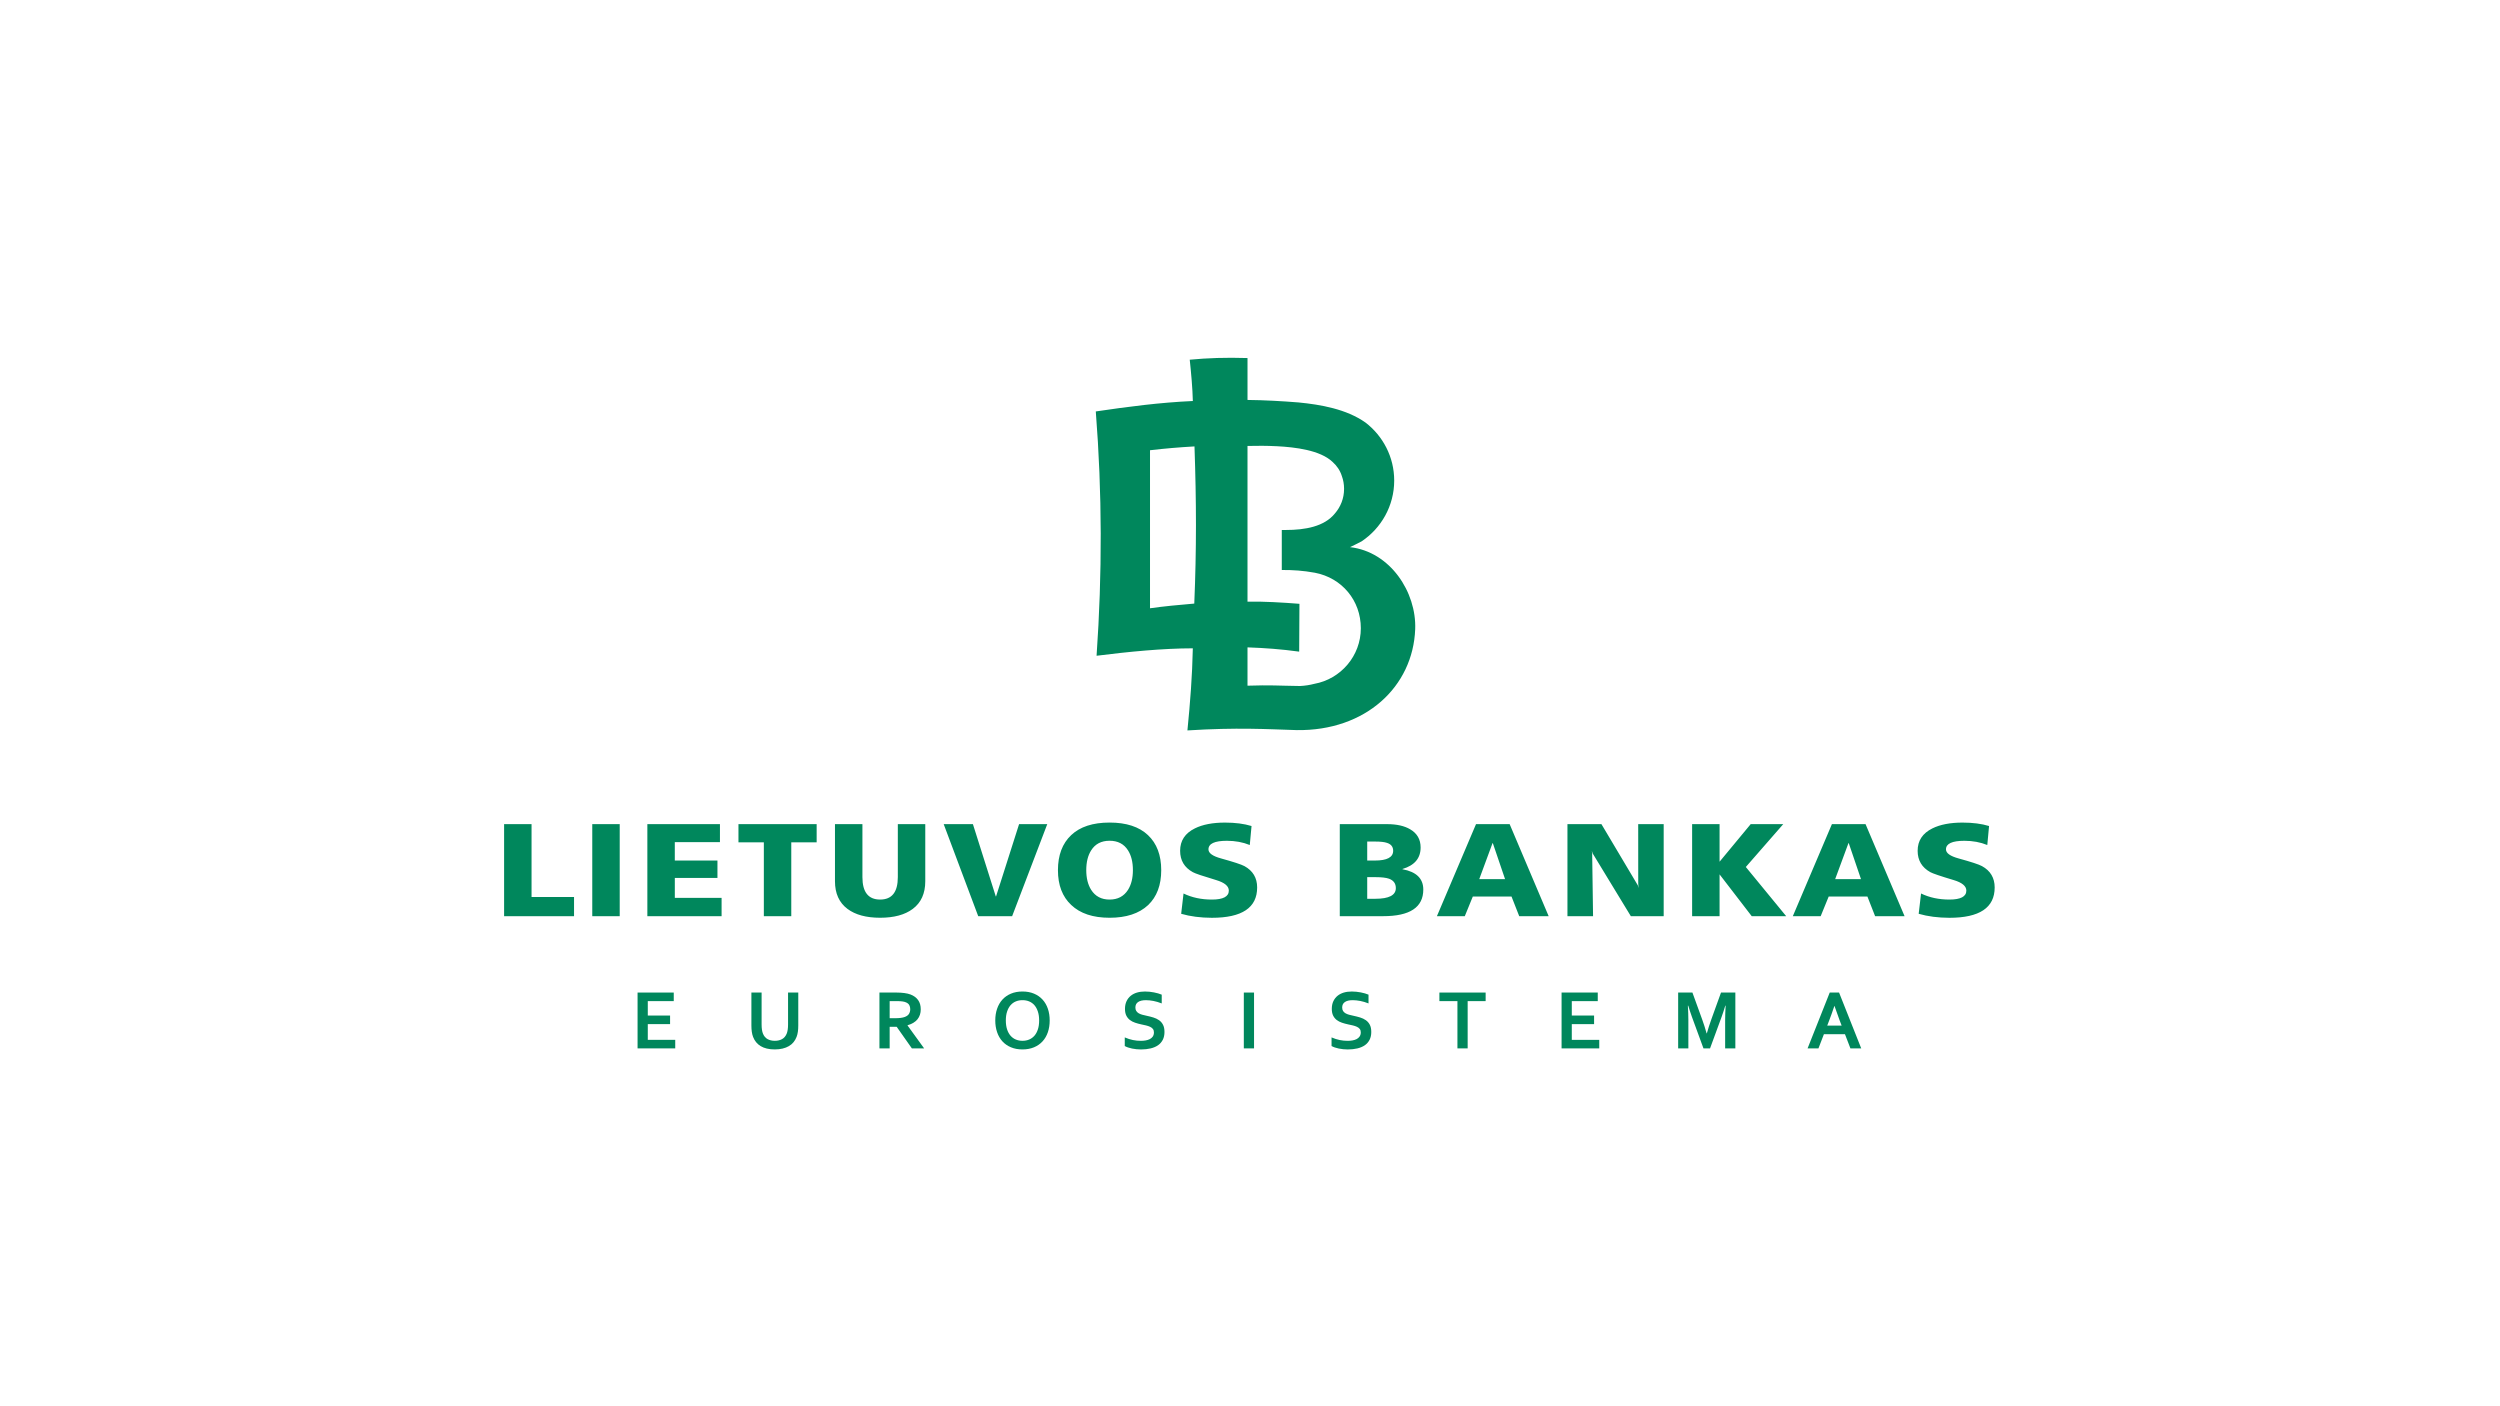
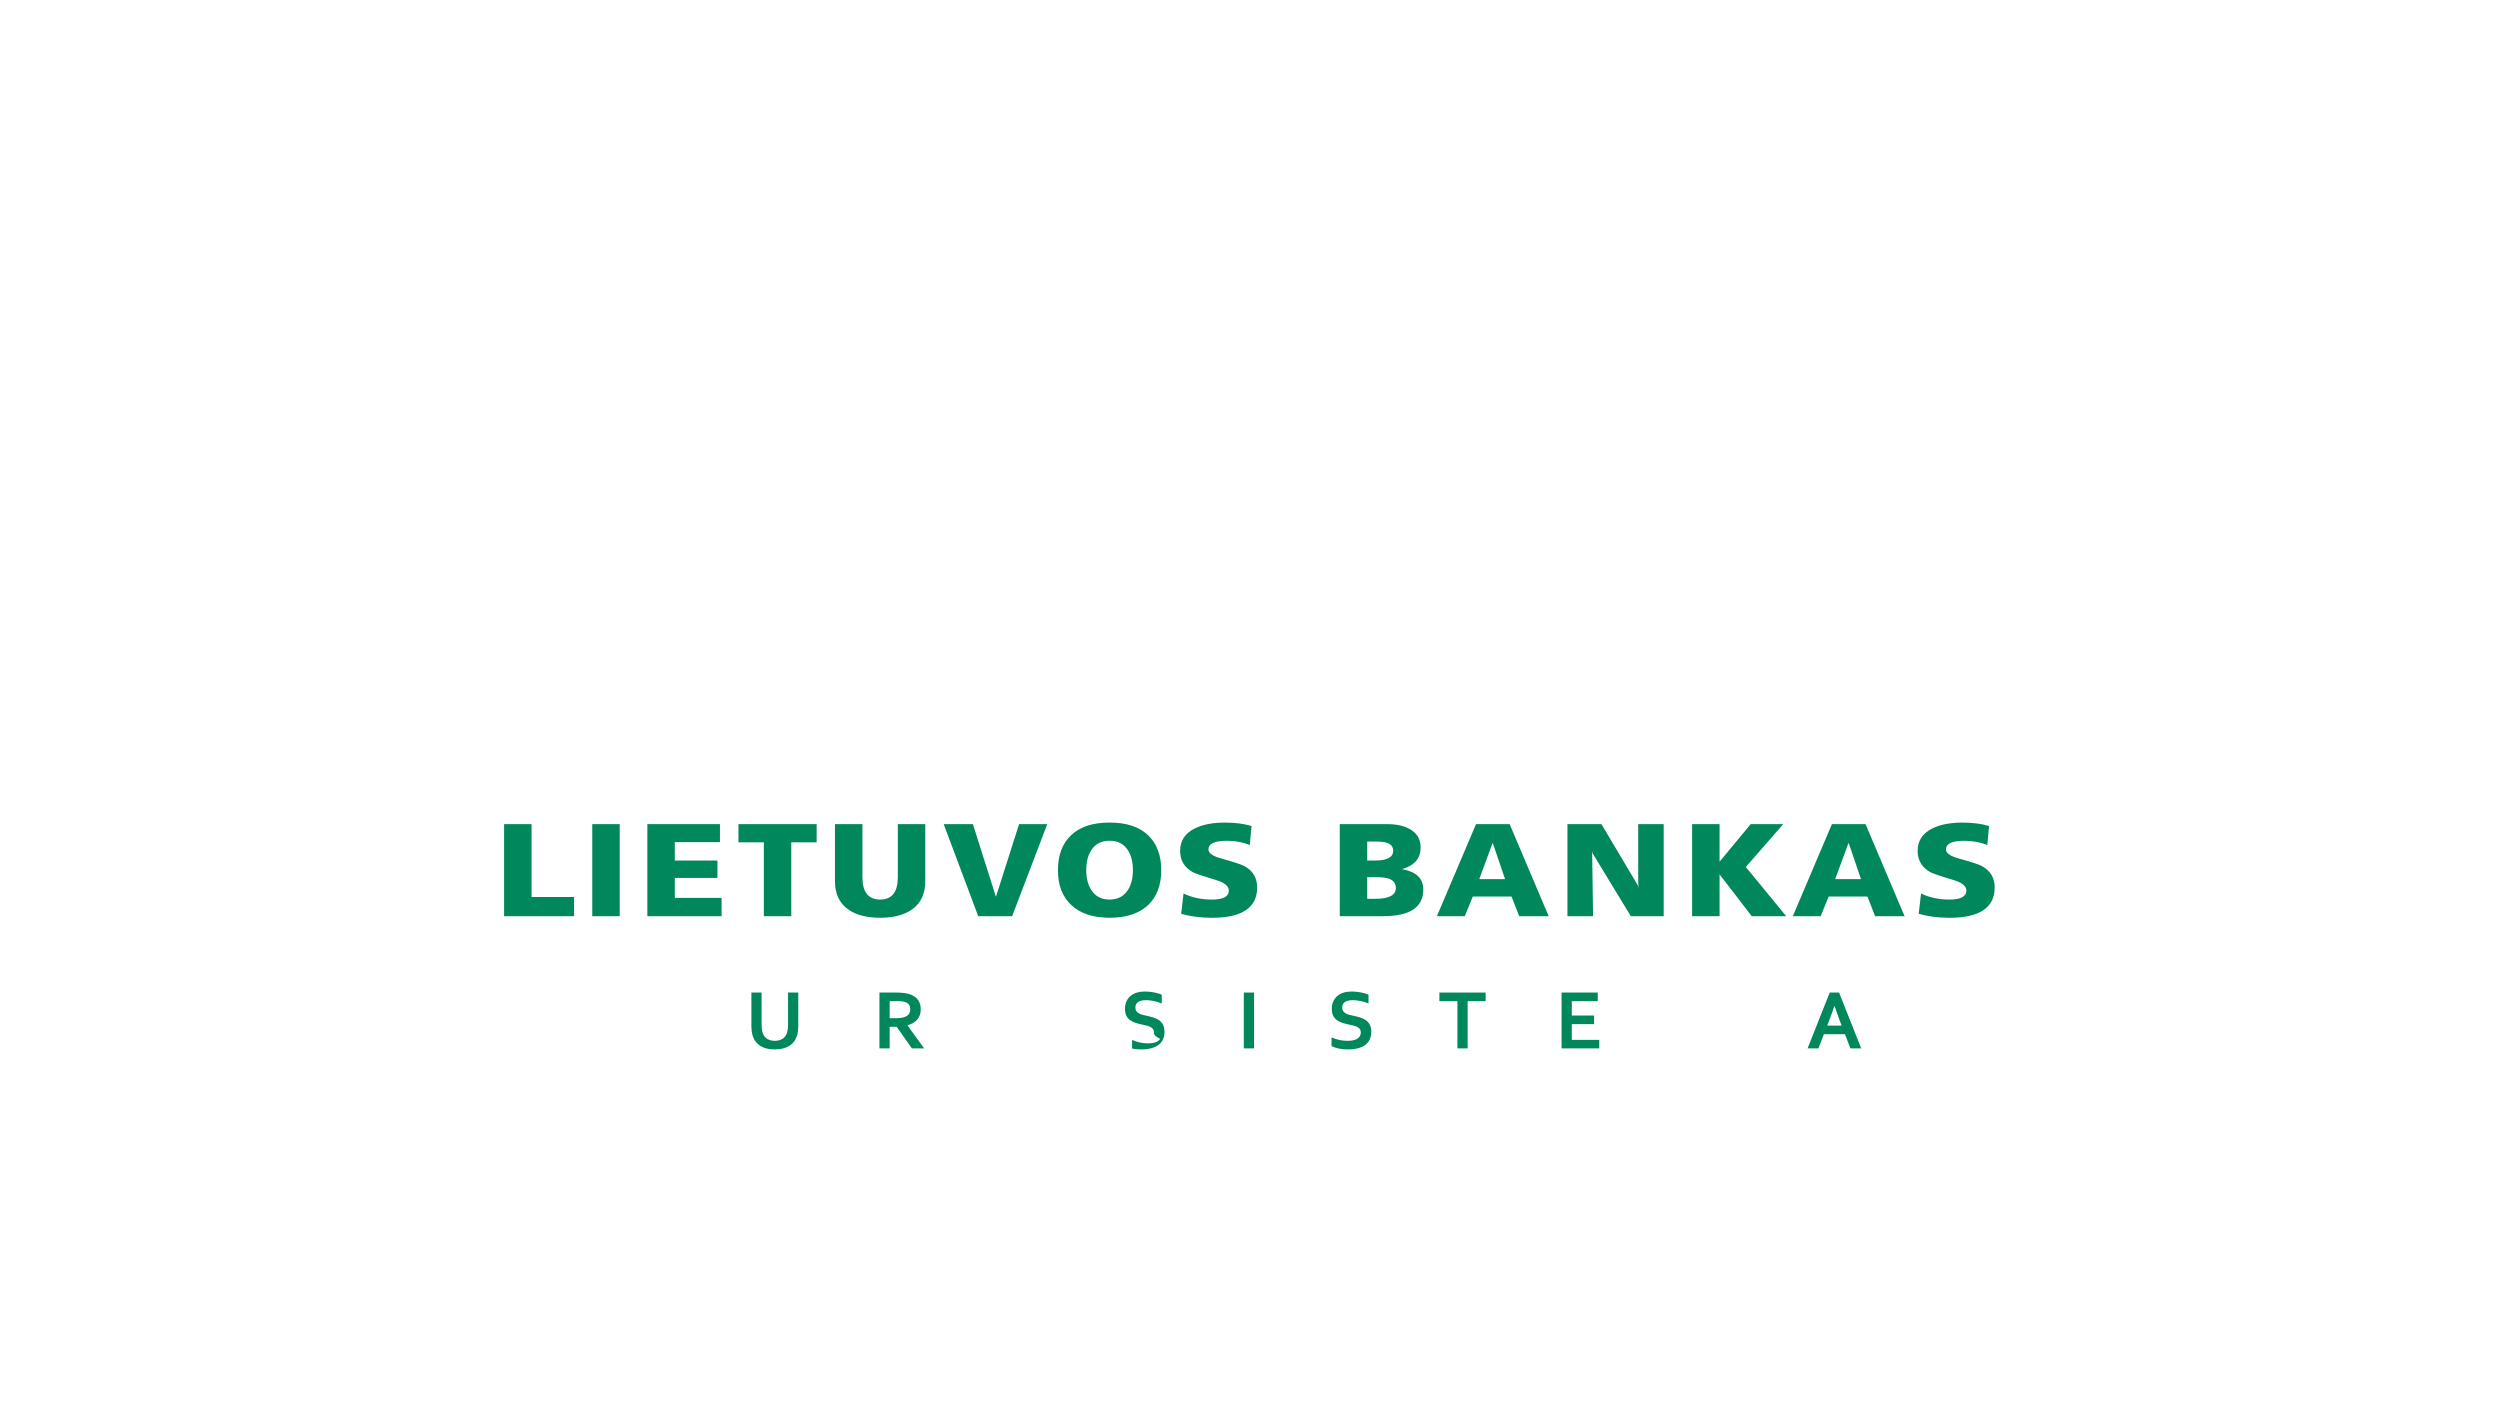
<svg xmlns="http://www.w3.org/2000/svg" id="Layer_1" x="0px" y="0px" viewBox="0 0 1920 1080" style="enable-background:new 0 0 1920 1080;" xml:space="preserve">
  <style type="text/css"> .st0{fill:#FFFFFF;} .st1{fill-rule:evenodd;clip-rule:evenodd;fill:#FFFFFF;} .st2{fill:#00875C;} .st3{fill-rule:evenodd;clip-rule:evenodd;fill:#00875C;} </style>
  <g>
    <g>
-       <path class="st2" d="M497.49,798.6h21.09v6.56h-28.93v-42.88h27.79v6.58h-19.94v11.08h17.12v6.58h-17.12V798.6z" />
      <path class="st2" d="M594.98,805.96c-2.25,0-4.27-0.22-6.07-0.66c-1.79-0.43-3.37-1.06-4.74-1.89c-1.36-0.82-2.53-1.83-3.48-3.01 c-0.96-1.19-1.73-2.52-2.31-4.02c-0.46-1.2-0.8-2.52-1-3.97c-0.21-1.46-0.31-3.08-0.31-4.87v-25.25h7.84v24.55 c0,3.04,0.37,5.4,1.09,7.12c0.81,1.9,2,3.27,3.55,4.11c1.57,0.84,3.4,1.27,5.51,1.27c2.12,0,3.96-0.42,5.51-1.27 c1.57-0.84,2.74-2.22,3.56-4.11c0.73-1.72,1.09-4.08,1.09-7.12v-24.55h7.85v25.25c0,1.79-0.1,3.41-0.31,4.87 c-0.2,1.45-0.54,2.78-1.01,3.97c-0.58,1.5-1.35,2.83-2.32,4.02c-0.97,1.19-2.16,2.2-3.56,3.01c-1.4,0.83-3,1.45-4.82,1.89 C599.25,805.74,597.22,805.96,594.98,805.96z" />
      <path class="st2" d="M707.14,775.17c0,2.99-0.83,5.52-2.48,7.61c-1.66,2.08-4.22,3.63-7.69,4.63v0.13l12.76,17.62h-9.42 l-11.67-16.6h-5.38v16.6h-7.85v-42.88h13.04c2.16,0,4.16,0.13,6.03,0.37c1.86,0.25,3.45,0.61,4.78,1.11 c2.52,0.96,4.46,2.38,5.84,4.28C706.46,769.93,707.14,772.31,707.14,775.17z M687.15,781.99c1.79,0,3.31-0.08,4.56-0.24 c1.25-0.17,2.3-0.4,3.15-0.72c1.58-0.6,2.68-1.42,3.28-2.45c0.61-1.03,0.92-2.23,0.92-3.56c0-1.16-0.24-2.18-0.72-3.07 c-0.48-0.88-1.3-1.58-2.45-2.09c-0.75-0.35-1.68-0.6-2.82-0.76c-1.14-0.16-2.53-0.24-4.2-0.24h-5.61v13.13H687.15z" />
-       <path class="st2" d="M806.16,783.73c0,3.26-0.46,6.25-1.39,8.98c-0.92,2.72-2.28,5.07-4.07,7.03c-1.79,1.97-3.97,3.49-6.57,4.58 c-2.6,1.09-5.55,1.64-8.87,1.64s-6.25-0.54-8.85-1.64c-2.6-1.09-4.79-2.61-6.58-4.58c-1.79-1.97-3.14-4.31-4.06-7.03 c-0.93-2.73-1.4-5.73-1.4-8.98c0-3.28,0.46-6.27,1.4-8.99c0.92-2.72,2.28-5.07,4.06-7.03c1.79-1.97,3.97-3.49,6.58-4.59 c2.6-1.09,5.54-1.64,8.85-1.64s6.27,0.55,8.87,1.64c2.6,1.09,4.78,2.62,6.57,4.59c1.79,1.96,3.15,4.31,4.07,7.03 C805.7,777.46,806.16,780.45,806.16,783.73z M798.06,783.73c0-2.61-0.32-4.89-0.97-6.84c-0.64-1.96-1.52-3.59-2.65-4.89 c-1.14-1.3-2.49-2.27-4.04-2.91c-1.56-0.65-3.26-0.96-5.13-0.96c-1.85,0-3.56,0.31-5.12,0.96c-1.56,0.64-2.9,1.61-4.04,2.91 c-1.13,1.31-2.02,2.93-2.66,4.89c-0.65,1.95-0.97,4.23-0.97,6.84c0,2.6,0.33,4.89,0.97,6.84c0.64,1.95,1.53,3.58,2.66,4.87 c1.13,1.29,2.48,2.27,4.04,2.92c1.56,0.65,3.27,0.98,5.12,0.98c1.86,0,3.57-0.32,5.13-0.98c1.55-0.65,2.91-1.63,4.04-2.92 c1.13-1.29,2.01-2.92,2.65-4.87C797.74,788.62,798.06,786.33,798.06,783.73z" />
-       <path class="st2" d="M886.22,792.86c0-1.09-0.27-1.97-0.81-2.64c-0.53-0.68-1.25-1.22-2.18-1.65c-0.92-0.42-1.94-0.77-3.08-1.04 c-1.15-0.27-2.35-0.53-3.61-0.79c-1.67-0.36-3.25-0.79-4.77-1.3s-2.85-1.2-4-2.08c-1.16-0.89-2.08-2.02-2.76-3.38 c-0.68-1.37-1.03-3.08-1.03-5.13c0-2.27,0.4-4.23,1.19-5.91c0.79-1.68,1.87-3.07,3.23-4.17c1.36-1.1,2.94-1.92,4.77-2.47 c1.83-0.54,3.89-0.82,6.18-0.82c2.29,0,4.59,0.23,6.89,0.68c2.31,0.45,4.29,1.02,5.96,1.73v6.73c-2.22-0.87-4.35-1.51-6.39-1.9 c-2.05-0.39-3.97-0.59-5.76-0.59c-2.59,0-4.58,0.46-5.98,1.41c-1.4,0.94-2.1,2.35-2.1,4.22c0,1.09,0.23,1.99,0.69,2.7 c0.46,0.7,1.09,1.28,1.87,1.74c0.8,0.46,1.71,0.83,2.73,1.11c1.03,0.28,2.12,0.53,3.26,0.77c1.82,0.38,3.55,0.83,5.21,1.33 c1.65,0.5,3.12,1.2,4.41,2.1s2.3,2.06,3.04,3.51c0.76,1.44,1.13,3.28,1.13,5.52c0,2.31-0.43,4.3-1.28,5.99 c-0.86,1.69-2.07,3.08-3.63,4.19c-1.57,1.09-3.48,1.92-5.72,2.45c-2.25,0.53-4.7,0.8-7.38,0.8c-2.32,0-4.61-0.23-6.87-0.68 c-2.25-0.46-4.13-1.11-5.62-1.94v-6.63c2.11,0.91,4.17,1.59,6.18,2c2.01,0.42,4.08,0.63,6.21,0.63c1.24,0,2.46-0.1,3.66-0.31 c1.2-0.2,2.27-0.55,3.23-1.04c0.94-0.5,1.71-1.16,2.29-2.01C885.92,795.14,886.22,794.09,886.22,792.86z" />
+       <path class="st2" d="M886.22,792.86c0-1.09-0.27-1.97-0.81-2.64c-0.53-0.68-1.25-1.22-2.18-1.65c-0.92-0.42-1.94-0.77-3.08-1.04 c-1.15-0.27-2.35-0.53-3.61-0.79c-1.67-0.36-3.25-0.79-4.77-1.3s-2.85-1.2-4-2.08c-1.16-0.89-2.08-2.02-2.76-3.38 c-0.68-1.37-1.03-3.08-1.03-5.13c0-2.27,0.4-4.23,1.19-5.91c0.79-1.68,1.87-3.07,3.23-4.17c1.36-1.1,2.94-1.92,4.77-2.47 c1.83-0.54,3.89-0.82,6.18-0.82c2.29,0,4.59,0.23,6.89,0.68c2.31,0.45,4.29,1.02,5.96,1.73v6.73c-2.22-0.87-4.35-1.51-6.39-1.9 c-2.05-0.39-3.97-0.59-5.76-0.59c-2.59,0-4.58,0.46-5.98,1.41c-1.4,0.94-2.1,2.35-2.1,4.22c0,1.09,0.23,1.99,0.69,2.7 c0.46,0.7,1.09,1.28,1.87,1.74c0.8,0.46,1.71,0.83,2.73,1.11c1.03,0.28,2.12,0.53,3.26,0.77c1.82,0.38,3.55,0.83,5.21,1.33 c1.65,0.5,3.12,1.2,4.41,2.1s2.3,2.06,3.04,3.51c0.76,1.44,1.13,3.28,1.13,5.52c0,2.31-0.43,4.3-1.28,5.99 c-0.86,1.69-2.07,3.08-3.63,4.19c-1.57,1.09-3.48,1.92-5.72,2.45c-2.25,0.53-4.7,0.8-7.38,0.8c-2.32,0-4.61-0.23-6.87-0.68 v-6.63c2.11,0.91,4.17,1.59,6.18,2c2.01,0.42,4.08,0.63,6.21,0.63c1.24,0,2.46-0.1,3.66-0.31 c1.2-0.2,2.27-0.55,3.23-1.04c0.94-0.5,1.71-1.16,2.29-2.01C885.92,795.14,886.22,794.09,886.22,792.86z" />
      <path class="st2" d="M955.25,805.16v-42.88h7.85v42.88H955.25z" />
      <path class="st2" d="M1045.08,792.86c0-1.09-0.27-1.97-0.81-2.64c-0.53-0.68-1.25-1.22-2.18-1.65c-0.92-0.42-1.94-0.77-3.09-1.04 c-1.14-0.27-2.35-0.53-3.61-0.79c-1.67-0.36-3.26-0.79-4.78-1.3c-1.52-0.5-2.85-1.2-4-2.08c-1.16-0.89-2.08-2.02-2.76-3.38 c-0.68-1.37-1.03-3.08-1.03-5.13c0-2.27,0.39-4.23,1.19-5.91c0.79-1.68,1.87-3.07,3.22-4.17c1.36-1.1,2.95-1.92,4.77-2.47 c1.83-0.54,3.89-0.82,6.18-0.82c2.28,0,4.58,0.23,6.89,0.68c2.3,0.45,4.29,1.02,5.95,1.73v6.73c-2.22-0.87-4.35-1.51-6.39-1.9 c-2.05-0.39-3.97-0.59-5.76-0.59c-2.59,0-4.58,0.46-5.98,1.41c-1.4,0.94-2.1,2.35-2.1,4.22c0,1.09,0.24,1.99,0.69,2.7 c0.46,0.7,1.09,1.28,1.87,1.74c0.8,0.46,1.71,0.83,2.73,1.11c1.03,0.28,2.11,0.53,3.27,0.77c1.82,0.38,3.55,0.83,5.21,1.33 c1.65,0.5,3.12,1.2,4.4,2.1c1.28,0.9,2.3,2.06,3.05,3.51c0.75,1.44,1.12,3.28,1.12,5.52c0,2.31-0.43,4.3-1.28,5.99 c-0.86,1.69-2.07,3.08-3.63,4.19c-1.57,1.09-3.49,1.92-5.72,2.45c-2.25,0.53-4.7,0.8-7.38,0.8c-2.32,0-4.61-0.23-6.87-0.68 c-2.25-0.46-4.13-1.11-5.62-1.94v-6.63c2.11,0.91,4.17,1.59,6.18,2c2.01,0.42,4.08,0.63,6.21,0.63c1.24,0,2.46-0.1,3.66-0.31 c1.2-0.2,2.27-0.55,3.23-1.04c0.94-0.5,1.71-1.16,2.28-2.01C1044.78,795.14,1045.08,794.09,1045.08,792.86z" />
      <path class="st2" d="M1127.16,805.16h-7.85v-36.3h-13.85v-6.58h35.51v6.58h-13.81V805.16z" />
      <path class="st2" d="M1207.14,798.6h21.09v6.56h-28.94v-42.88h27.79v6.58h-19.94v11.08h17.12v6.58h-17.12V798.6z" />
-       <path class="st2" d="M1310.84,793.66c0.94-3.37,2.11-7,3.49-10.86l7.4-20.51h11.02v42.88h-7.84v-21.72 c0-3.19,0.13-6.88,0.38-11.09h-0.28c-0.37,1.22-0.79,2.59-1.28,4.11c-0.49,1.52-1.01,3-1.53,4.48l-8.89,24.22h-5.05l-8.87-24.22 c-0.53-1.48-1.05-2.97-1.54-4.48c-0.5-1.52-0.91-2.89-1.28-4.11h-0.29c0.25,3.96,0.38,7.64,0.38,11.05v21.76h-7.84v-42.88h10.96 l7.4,20.41c1.24,3.39,2.41,7.05,3.5,10.96H1310.84z" />
      <path class="st2" d="M1416.92,794.24h-16.15l-4.2,10.92h-8.35l17.01-42.88h7.17l17.02,42.88h-8.3L1416.92,794.24z M1408.78,772.61 c-1.49,4.48-2.83,8.23-4.01,11.24l-1.46,3.82h11.08l-1.47-3.82c-1.15-3.04-2.49-6.79-4.01-11.24H1408.78z" />
    </g>
-     <path class="st3" d="M917.37,342.85c-11.45,0.64-22.93,1.61-34.16,2.93v121.37c9.31-1.36,23.21-2.73,34-3.6 C918.96,421.54,918.83,385.3,917.37,342.85 M980.69,342.7c-0.05,0-0.11,0-0.17,0c-7.47-0.39-14.96-0.4-22.44-0.21v119.58 c12.26-0.27,27.3,0.68,39.89,1.66l-0.2,36.73c-14.04-1.91-26.08-2.79-39.69-3.28v29.43c18.22-0.6,22.9,0.02,40.38,0.25 c3.88-0.2,7.54-0.78,10.98-1.68c20.24-3.66,35.68-21.43,35.68-42.69c0-21.31-14.48-38.64-35.28-42.62 c-9.02-1.64-16.78-2.17-25.43-2.11v-30.74c1.24,0,1.99,0,3.14,0.01c14.73,0,29.53-2.57,37.68-12.71 c4.36-5.03,7.01-11.58,7.01-18.73c0-0.02,0-0.05,0-0.06c0-0.1,0-0.19,0-0.28c0-3.35-0.59-6.57-1.67-9.56 c-1.4-4.42-3.89-8.03-7.2-10.97C1013.83,345.68,994.69,343.44,980.69,342.7z M1036.81,420.2c31,3.53,51.14,34.7,50.06,63.05 c-1.69,44.16-38.11,78.25-91.03,77.47c-23.11-0.71-45.64-2.16-83.9,0.24c2.18-21.92,3.7-41.83,4.15-63.05 c-22.96,0-49.57,2.64-73.92,5.71c4.37-62.79,4.33-124.9-0.6-187.63c24.62-3.64,49.21-6.88,74.53-8.01 c-0.2-9.57-1.3-21.56-2.38-31.73c13.87-1.3,27.49-1.79,44.37-1.27v32.18c13,0.13,26.22,0.88,39.18,1.91 c16.95,1.66,36.8,5.08,51.46,15.47c13.37,10.28,22.02,26.42,22.02,44.53c0,19.42-9.96,36.6-25.03,46.69 c-1.57,0.83-3.27,1.67-4.75,2.42C1039.64,418.85,1038.42,419.49,1036.81,420.2z" />
    <path class="st3" d="M387.15,703.62v-70.68h21.08v55.95h32.63v14.73H387.15z M454.86,703.62v-70.68h21.08v70.68H454.86z M497.17,703.62v-70.68h55.75v13.81h-34.67v14.14H551v13.37h-32.74v15.32h35.92v14.05H497.17z M586.63,703.62v-56.71h-19.49v-13.98 h60.05v13.98H607.7v56.71H586.63z M710.61,632.94v43.85c0,9.39-3.21,16.47-9.63,21.26c-6.04,4.52-14.39,6.78-25.04,6.78 c-10.66,0-19-2.26-25.05-6.78c-6.42-4.79-9.63-11.88-9.63-21.26v-43.85h21.08v40.71c0,11.48,4.53,17.21,13.6,17.21 c9.06,0,13.59-5.73,13.59-17.21v-40.71H710.61z M751.27,703.62l-26.51-70.68h22.44l17.56,55.5h0.22l17.68-55.5h21.64l-26.97,70.68 H751.27z M812.5,668.29c0-11.55,3.4-20.53,10.2-26.94c6.8-6.41,16.61-9.62,29.46-9.62c12.84,0,22.66,3.21,29.46,9.62 c6.8,6.41,10.2,15.39,10.2,26.94c0,11.48-3.36,20.42-10.08,26.83c-6.95,6.48-16.81,9.72-29.58,9.72c-12.77,0-22.59-3.27-29.46-9.82 C815.9,688.68,812.5,679.76,812.5,668.29z M834.25,668.29c0,6.07,1.25,11.11,3.75,15.09c3.17,5,7.89,7.49,14.16,7.49 s10.99-2.49,14.17-7.49c2.49-3.98,3.74-9.02,3.74-15.09c0-6.22-1.25-11.27-3.74-15.19c-3.1-4.93-7.82-7.4-14.17-7.4 c-6.35,0-11.06,2.46-14.16,7.4C835.51,657.01,834.25,662.07,834.25,668.29z M907.14,701.8l1.81-15.59 c6.43,3.11,13.68,4.66,21.76,4.66c8.68,0,13.03-2.3,13.03-6.88c0-3.45-3.24-6.14-9.74-8.1c-10.2-3.04-16.17-5.06-17.91-6.07 c-6.5-3.58-9.75-9.05-9.75-16.41c0-7.76,3.78-13.5,11.33-17.21c5.97-2.97,13.68-4.45,23.12-4.45c7.86,0,14.65,0.88,20.39,2.63 l-1.35,14.59c-5.29-2.16-11.15-3.24-17.57-3.24c-9.45,0-14.16,2.2-14.16,6.58c0,2.9,3.25,5.23,9.74,6.99 c9.52,2.64,15.49,4.59,17.9,5.88c6.5,3.58,9.75,9.05,9.75,16.4c0,15.53-11.6,23.29-34.78,23.29 C922.02,704.84,914.17,703.83,907.14,701.8z M1028.95,703.62v-70.68h36.37c7.32,0,13.22,1.32,17.68,3.95 c5.35,3.11,8.04,7.76,8.04,13.98c0,8.24-4.64,13.74-13.93,16.51v0.2c10.65,1.95,15.98,7.15,15.98,15.59 c0,13.64-10.27,20.45-30.82,20.45H1028.95z M1050.02,673.65v16.61h6.23c10.49,0,15.75-2.73,15.75-8.2c0-3.52-1.74-5.92-5.21-7.2 c-2.27-0.8-5.71-1.21-10.31-1.21H1050.02z M1050.02,646.31v14.58h5.89c9.36,0,14.04-2.49,14.04-7.5c0-3.04-1.58-5.06-4.75-6.07 c-1.97-0.68-4.99-1.01-9.07-1.01H1050.02z M1103.55,703.62l30.03-70.68h25.83l29.96,70.68h-22.61l-5.92-15.09h-29.72l-6.16,15.09 H1103.55z M1155.89,675.17l-9.4-27.64h-0.23l-10.2,27.64H1155.89z M1203.8,703.62v-70.68h26.1l28.03,47.14 c0.24,0.61,0.4,1.14,0.53,1.63l0.08-0.03c-0.46-2.06-0.38-3.81-0.38-5.92l-0.02-42.81h19.57v70.68h-25.22l-29.31-48.18 c-0.25-0.56-0.43-1.17-0.59-1.8l-0.04,0.02c0.13,0.7,0.2,1.35,0.24,1.96l0.68,48H1203.8z M1299.55,703.62v-70.68h21.08v28.86 l23.9-28.86h25l-28.74,32.91l31,37.77h-26.47l-24.69-32.1v32.1H1299.55z M1376.89,703.62l30.02-70.68h25.83l29.97,70.68h-22.63 l-5.91-15.09h-29.73l-6.16,15.09H1376.89z M1429.24,675.17l-9.4-27.64h-0.23l-10.2,27.64H1429.24z M1473.55,701.8l1.82-15.59 c6.42,3.11,13.67,4.66,21.75,4.66c8.68,0,13.03-2.3,13.03-6.88c0-3.45-3.24-6.16-9.75-8.1c-10.19-3.04-16.14-5.09-17.9-6.07 c-6.48-3.61-9.75-9.05-9.75-16.41c0-7.76,3.79-13.48,11.34-17.21c5.97-2.95,13.67-4.45,23.11-4.45c7.85,0,14.66,0.88,20.4,2.63 l-1.36,14.59c-5.3-2.16-11.14-3.24-17.57-3.24c-9.44,0-14.16,2.2-14.16,6.58c0,2.9,3.25,5.21,9.75,6.99 c9.52,2.61,15.5,4.56,17.9,5.88c6.51,3.55,9.75,9.05,9.75,16.4c0,15.53-11.6,23.29-34.79,23.29 C1488.43,704.84,1480.58,703.83,1473.55,701.8z" />
  </g>
</svg>